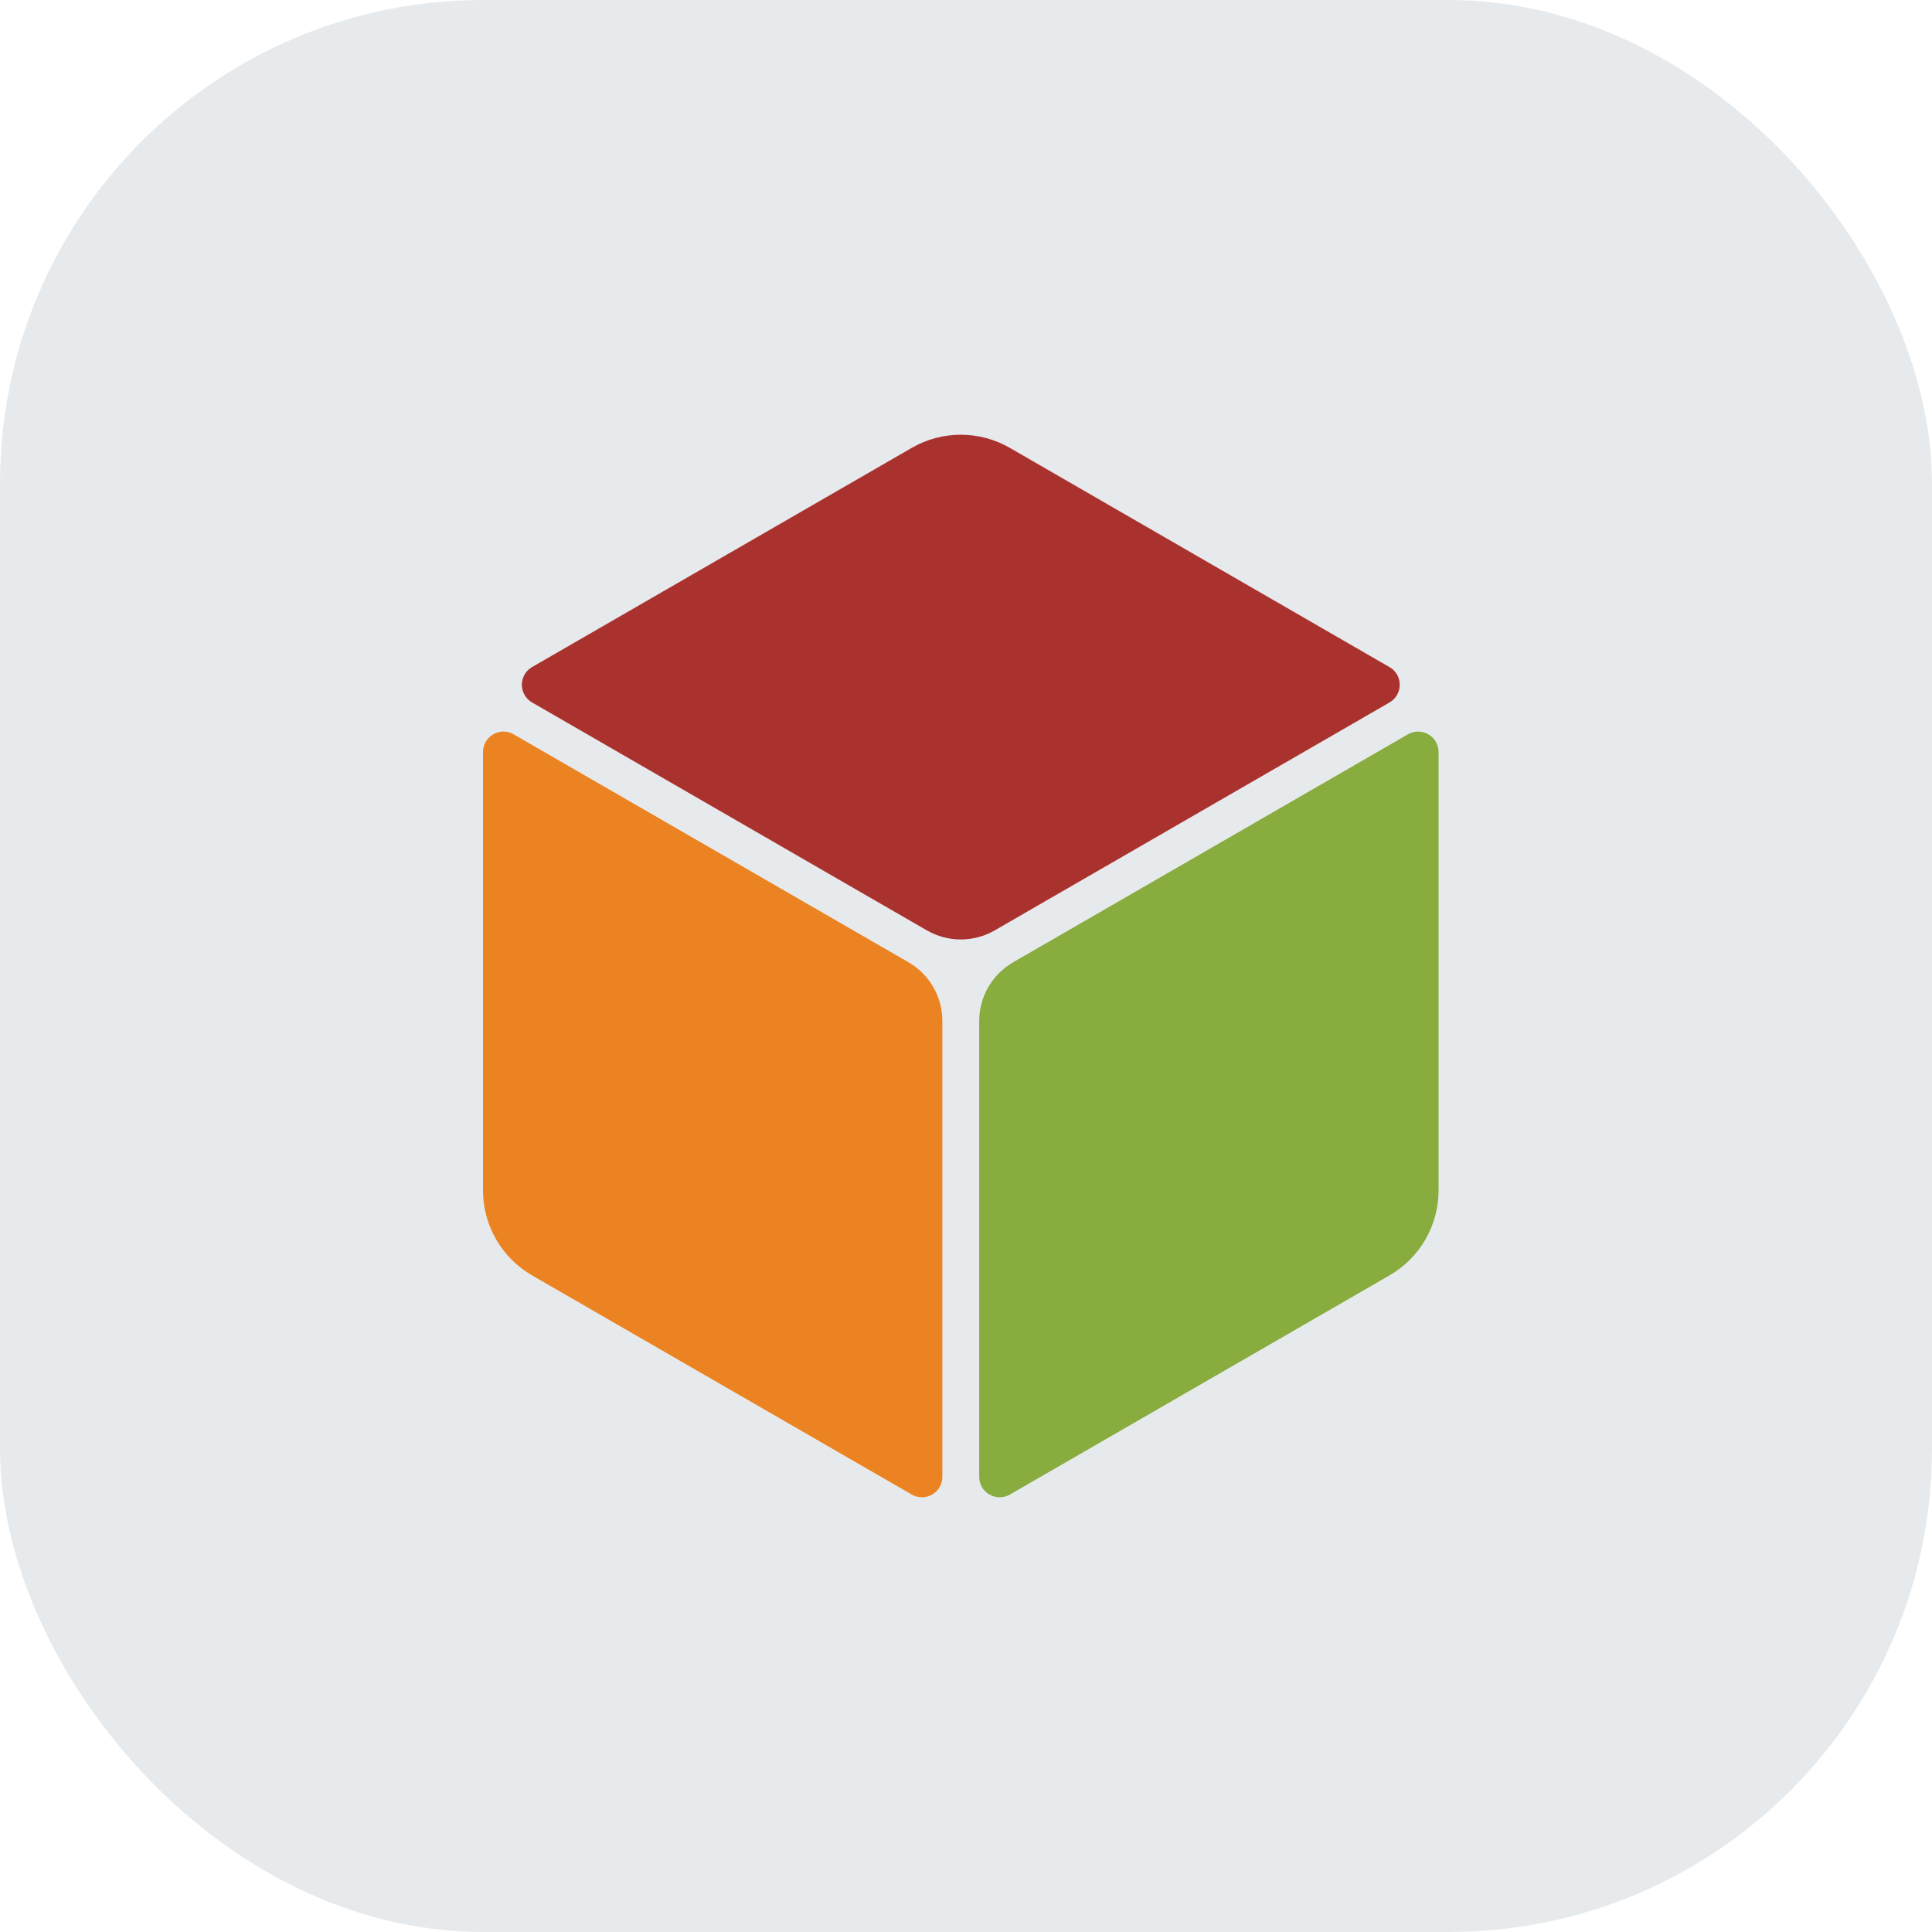
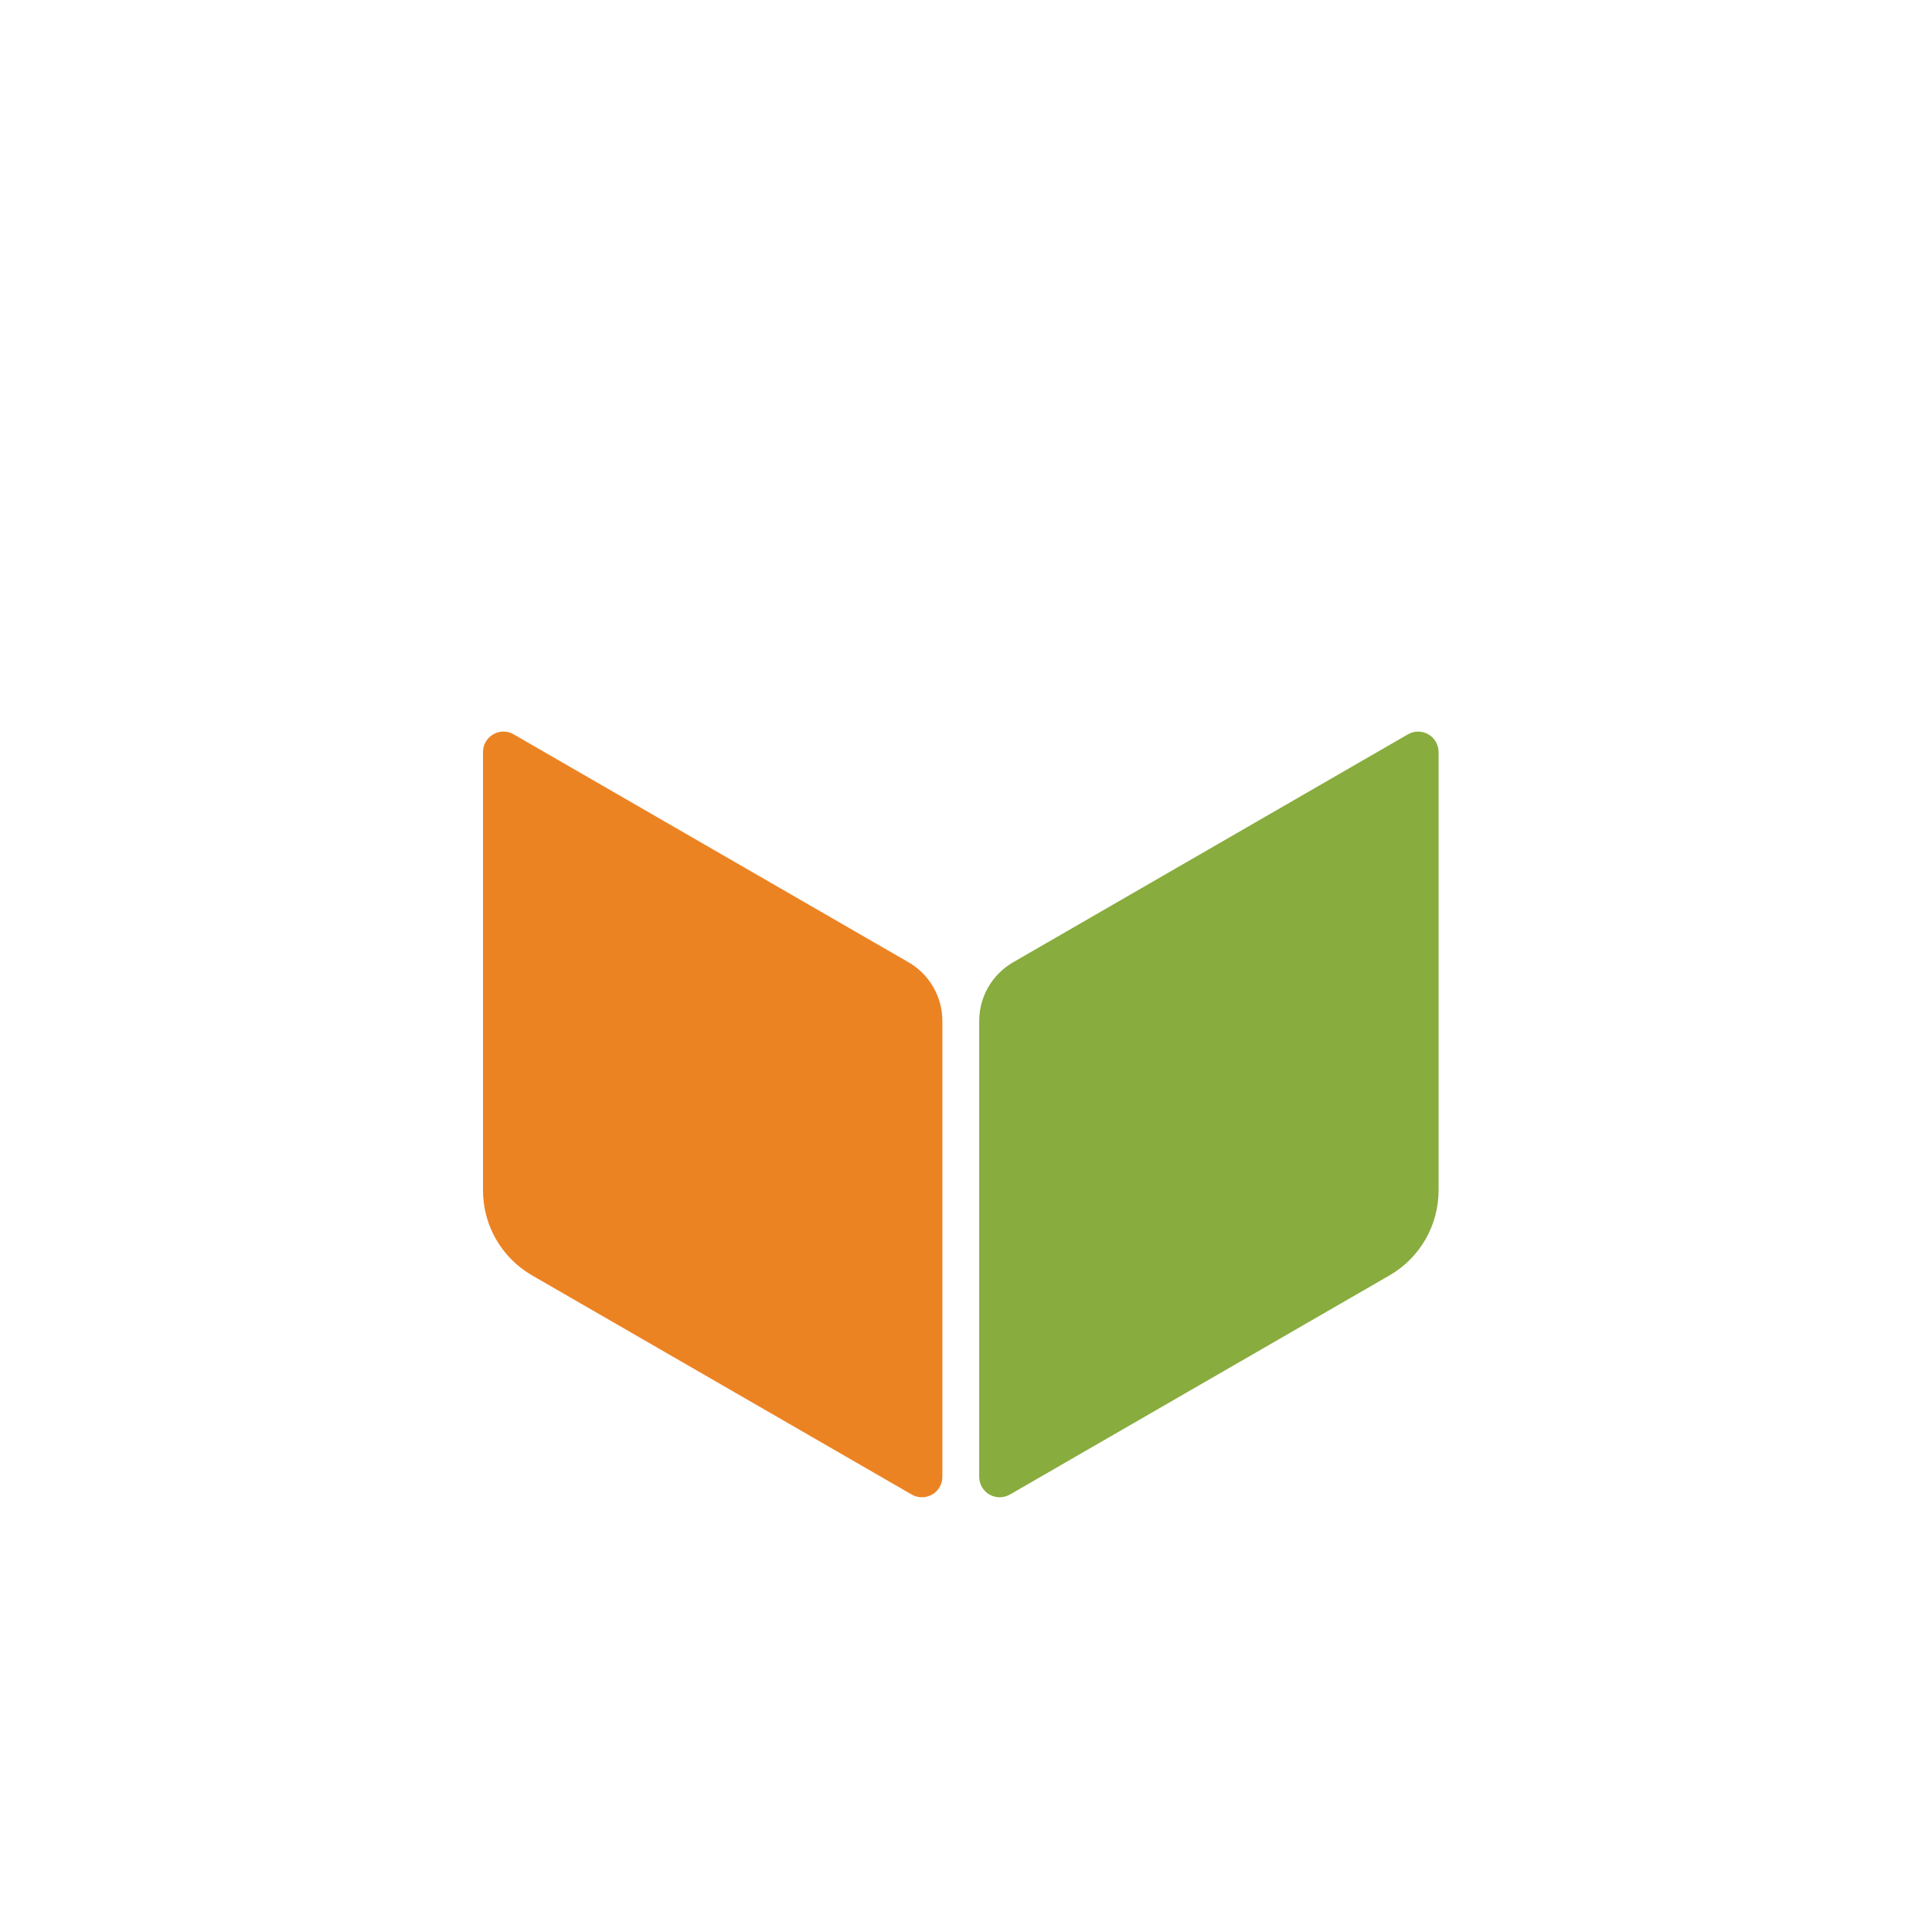
<svg xmlns="http://www.w3.org/2000/svg" width="48" height="48" viewBox="0 0 48 48" fill="none">
-   <rect width="48" height="48" rx="12" fill="#122A3C" fill-opacity="0.1" />
  <path d="M35.741 18.684C35.741 18.502 35.644 18.334 35.487 18.244C35.33 18.153 35.137 18.153 34.98 18.244L25.172 23.907C24.65 24.208 24.328 24.764 24.328 25.367V36.692C24.328 36.873 24.425 37.041 24.582 37.131C24.739 37.222 24.932 37.222 25.09 37.132L34.523 31.686C35.277 31.25 35.741 30.446 35.741 29.575L35.741 18.684Z" fill="#88AC3E" />
  <path d="M12.761 18.244C12.604 18.153 12.411 18.153 12.254 18.244C12.097 18.334 12 18.502 12 18.683V18.683V29.575C12 30.446 12.464 31.25 13.218 31.686L22.651 37.131C22.651 37.131 22.652 37.132 22.652 37.132C22.809 37.222 23.003 37.222 23.16 37.131C23.317 37.041 23.413 36.873 23.413 36.692V25.366C23.413 24.764 23.092 24.207 22.57 23.906L12.761 18.244Z" fill="#EC8323" />
-   <path d="M34.522 17.453C34.679 17.362 34.776 17.195 34.776 17.013C34.776 16.832 34.68 16.664 34.523 16.574C34.523 16.574 34.523 16.574 34.522 16.574L25.089 11.127C24.335 10.692 23.406 10.692 22.652 11.127L13.219 16.573C13.219 16.573 13.219 16.573 13.219 16.573C13.061 16.664 12.965 16.832 12.965 17.013C12.965 17.195 13.062 17.361 13.219 17.452L23.027 23.115C23.549 23.416 24.192 23.416 24.714 23.115L34.522 17.453Z" fill="#AA322E" />
</svg>